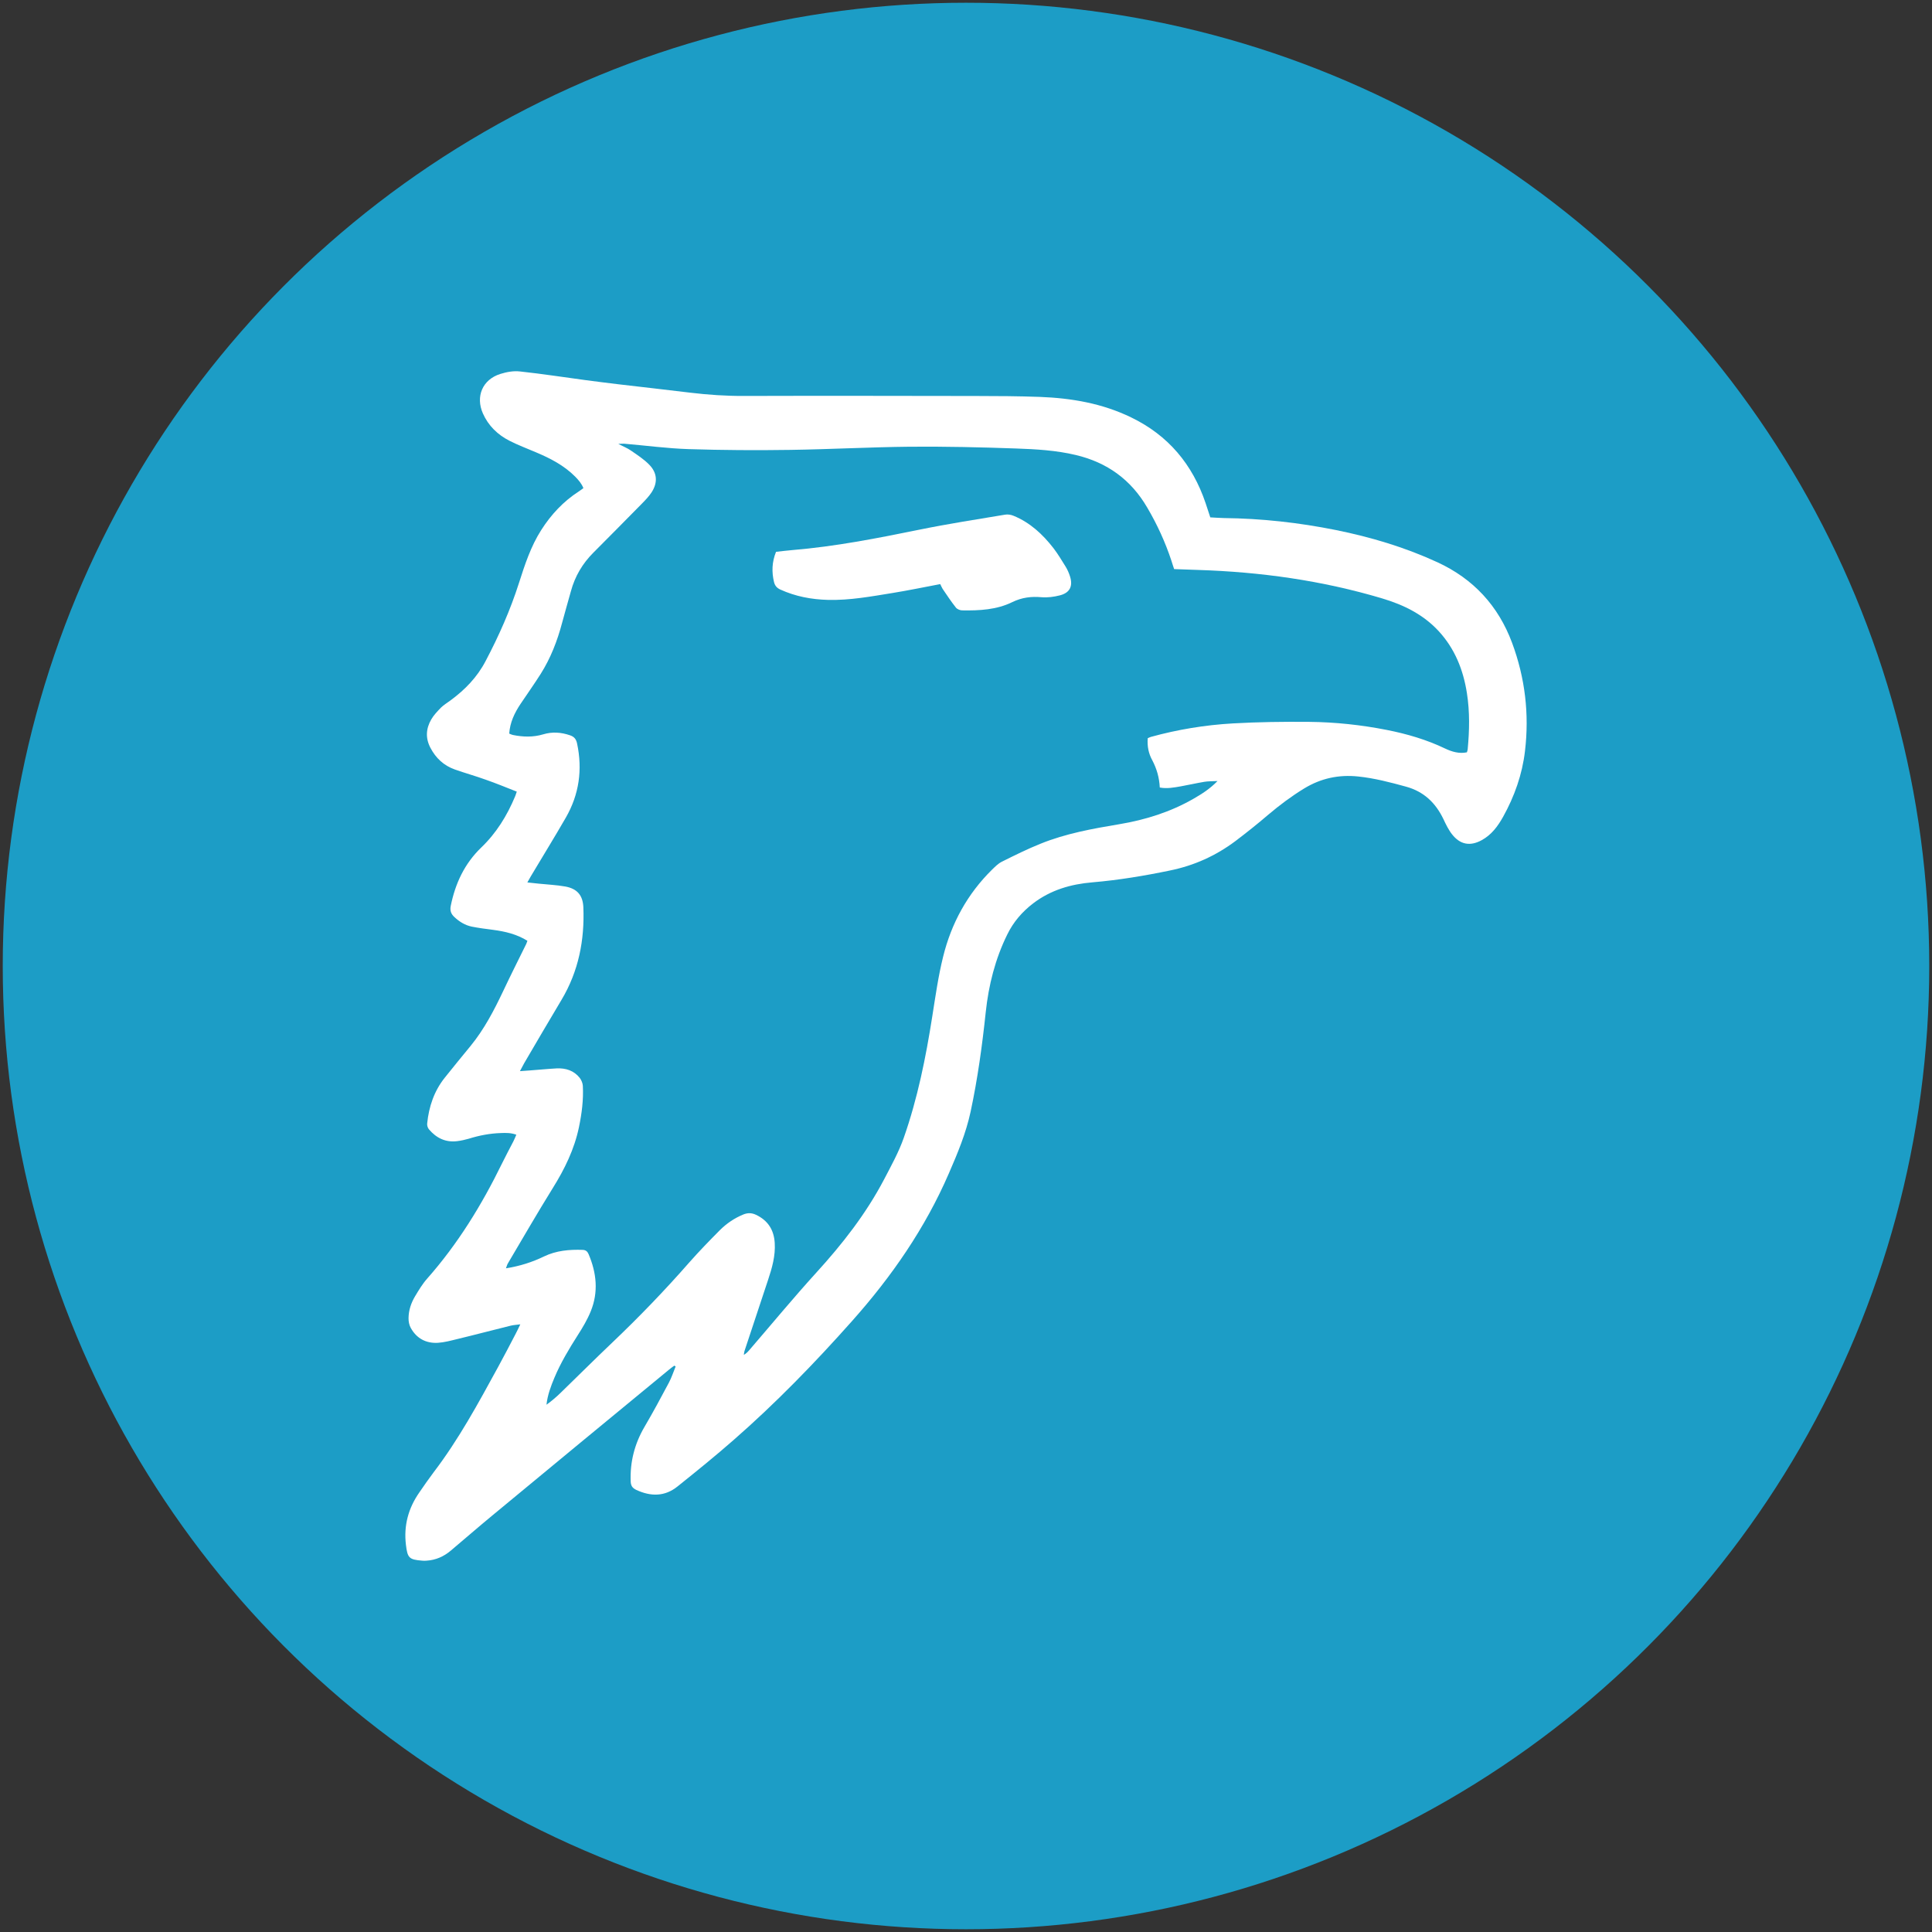
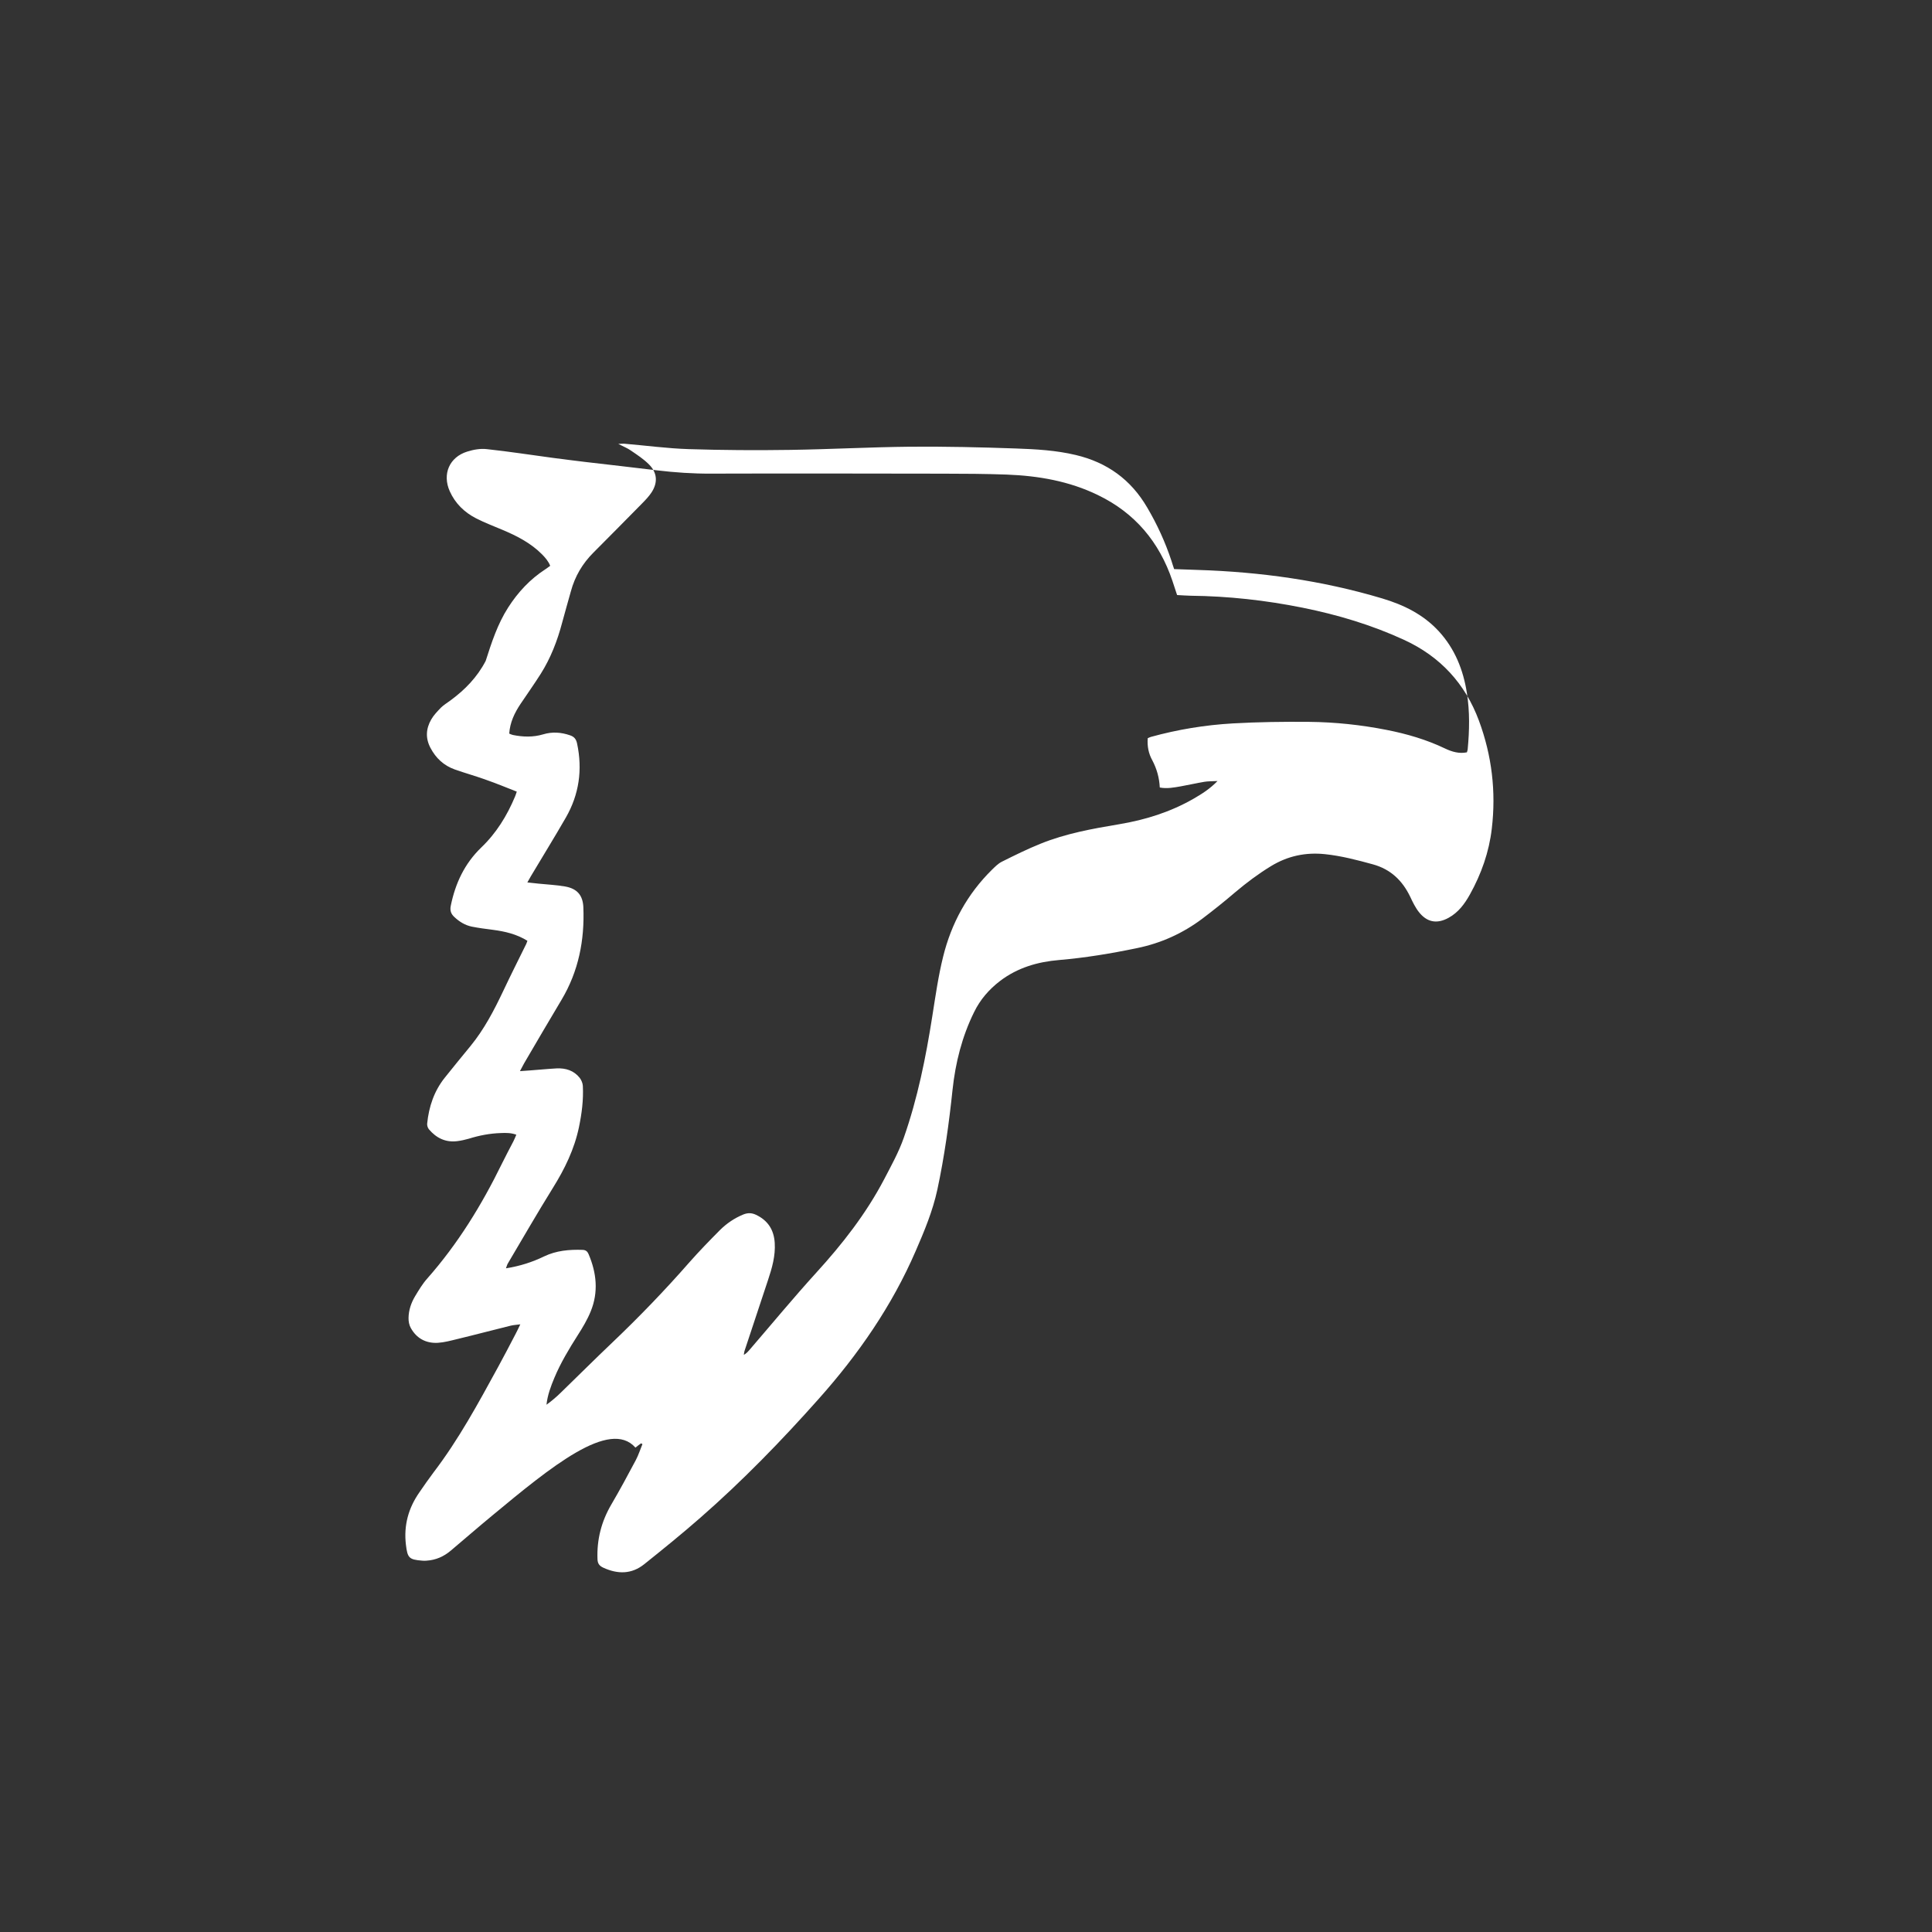
<svg xmlns="http://www.w3.org/2000/svg" version="1.1" id="Layer_1" x="0px" y="0px" width="200px" height="200px" viewBox="-62.5 -62.5 200 200" enable-background="new -62.5 -62.5 200 200" xml:space="preserve">
  <rect x="-62.5" y="-62.5" width="200" height="200" fill="#333333" stroke="none" />
-   <circle fill="#1C9DC6" cx="37.5" cy="37.5" r="99.716" />
  <g>
-     <path fill="#FFFFFF" d="M-9.004,19.449c-1.107-0.436-2.146-0.864-3.2-1.231c-1.065-0.386-2.153-0.687-3.213-1.062   c-1.134-0.403-1.96-1.164-2.524-2.241c-0.528-1.004-0.463-1.986,0.078-2.93c0.261-0.456,0.646-0.853,1.016-1.237   c0.292-0.284,0.653-0.496,0.98-0.741c1.503-1.107,2.763-2.397,3.645-4.09c1.366-2.593,2.546-5.253,3.437-8.041   c0.612-1.912,1.229-3.811,2.315-5.511c1.023-1.604,2.29-2.96,3.885-3.991c0.148-0.092,0.291-0.213,0.478-0.342   c-0.183-0.473-0.5-0.832-0.836-1.179c-1.157-1.168-2.589-1.908-4.085-2.536c-0.917-0.394-1.857-0.741-2.747-1.198   c-1.214-0.625-2.168-1.544-2.733-2.815c-0.784-1.766-0.042-3.52,1.811-4.097c0.649-0.205,1.371-0.333,2.032-0.254   c2.294,0.246,4.57,0.602,6.855,0.907c1.088,0.146,2.184,0.278,3.277,0.413c2.497,0.292,4.989,0.573,7.48,0.875   c1.856,0.223,3.721,0.349,5.593,0.34c8.001-0.024,16.003-0.008,24.003,0.004c2.196,0.002,4.407,0.015,6.604,0.094   c3.28,0.126,6.469,0.672,9.453,2.125c3.838,1.853,6.348,4.863,7.7,8.862c0.165,0.481,0.311,0.968,0.489,1.484   c0.478,0.024,0.939,0.062,1.395,0.071c3.91,0.042,7.771,0.47,11.603,1.24c3.625,0.732,7.154,1.786,10.52,3.338   c3.723,1.719,6.301,4.512,7.725,8.345c1.343,3.617,1.789,7.364,1.334,11.193c-0.281,2.415-1.085,4.69-2.268,6.814   c-0.544,0.974-1.194,1.856-2.204,2.411c-1.22,0.67-2.262,0.466-3.108-0.64c-0.178-0.222-0.31-0.471-0.455-0.713   c-0.148-0.271-0.278-0.545-0.411-0.829c-0.809-1.68-2.026-2.848-3.867-3.353c-1.633-0.448-3.262-0.876-4.945-1.052   c-2.018-0.213-3.867,0.185-5.595,1.235c-1.317,0.804-2.544,1.723-3.72,2.718c-1.108,0.949-2.255,1.865-3.418,2.744   c-2.02,1.508-4.247,2.518-6.74,3.029c-2.659,0.553-5.33,0.998-8.039,1.229c-2.243,0.187-4.327,0.792-6.146,2.179   c-1.134,0.872-2.044,1.92-2.677,3.219c-1.252,2.54-1.929,5.239-2.228,8.025c-0.366,3.472-0.84,6.919-1.57,10.33   c-0.479,2.223-1.345,4.298-2.246,6.37c-2.46,5.685-5.924,10.689-10.033,15.301c-3.855,4.338-7.893,8.493-12.258,12.31   c-1.885,1.652-3.84,3.237-5.801,4.805c-1.319,1.062-2.764,1.054-4.265,0.36c-0.401-0.192-0.567-0.429-0.583-0.877   c-0.078-2.034,0.408-3.912,1.438-5.667c0.877-1.495,1.703-3.031,2.518-4.564c0.285-0.536,0.466-1.114,0.697-1.673   c-0.048-0.031-0.096-0.065-0.138-0.085c-0.196,0.139-0.393,0.284-0.585,0.446C0.626,84.339-5.47,89.354-11.547,94.392   c-1.447,1.195-2.856,2.42-4.284,3.625c-0.723,0.613-1.551,0.982-2.508,1.042c-0.153,0.016-0.308,0.016-0.453,0   c-1.365-0.108-1.521-0.275-1.687-1.644c-0.239-2.007,0.255-3.804,1.407-5.446c0.484-0.703,0.963-1.395,1.472-2.071   c2.591-3.396,4.614-7.139,6.657-10.875c0.625-1.154,1.234-2.303,1.835-3.469c0.146-0.262,0.265-0.54,0.47-0.96   c-0.421,0.059-0.72,0.07-0.998,0.14c-1.834,0.45-3.667,0.939-5.513,1.382c-0.669,0.163-1.35,0.35-2.031,0.393   c-1.221,0.065-2.201-0.457-2.799-1.547c-0.165-0.297-0.236-0.674-0.228-1.021c0.01-0.809,0.267-1.57,0.682-2.262   c0.37-0.616,0.762-1.273,1.251-1.823c3.168-3.584,5.637-7.608,7.731-11.891c0.381-0.78,0.797-1.553,1.193-2.321   c0.102-0.202,0.185-0.41,0.301-0.68c-0.553-0.201-1.083-0.194-1.604-0.171c-1.132,0.036-2.237,0.246-3.319,0.586   c-0.389,0.11-0.798,0.205-1.199,0.252c-1.2,0.151-2.162-0.324-2.921-1.22c-0.129-0.148-0.208-0.411-0.186-0.605   c0.177-1.749,0.72-3.365,1.825-4.748c0.878-1.098,1.771-2.193,2.663-3.277c1.408-1.721,2.426-3.674,3.374-5.672   c0.775-1.646,1.596-3.27,2.398-4.903c0.042-0.093,0.072-0.189,0.117-0.315c-1.1-0.686-2.311-0.97-3.56-1.134   c-0.74-0.095-1.478-0.189-2.202-0.333c-0.695-0.146-1.283-0.505-1.799-0.993c-0.352-0.321-0.473-0.672-0.375-1.16   c0.472-2.324,1.427-4.368,3.155-6.035c1.562-1.494,2.672-3.296,3.5-5.279C-9.124,19.831-9.097,19.713-9.004,19.449z M56.312,13.92   c0.141-0.061,0.235-0.112,0.325-0.136c2.776-0.767,5.609-1.232,8.478-1.397c2.627-0.149,5.275-0.183,7.912-0.16   c2.7,0.027,5.38,0.313,8.021,0.833c2.095,0.412,4.129,1.006,6.062,1.933c0.695,0.329,1.432,0.55,2.243,0.388   c0.035-0.12,0.071-0.214,0.081-0.313c0.184-1.943,0.225-3.894-0.081-5.825c-0.375-2.399-1.246-4.589-2.921-6.409   c-1.604-1.733-3.627-2.722-5.846-3.385c-6.231-1.861-12.598-2.745-19.088-2.95c-0.815-0.023-1.624-0.058-2.452-0.087   c-0.108-0.33-0.201-0.592-0.279-0.86c-0.636-1.925-1.474-3.76-2.513-5.521c-1.685-2.886-4.141-4.658-7.391-5.43   c-2.041-0.486-4.111-0.601-6.177-0.674c-3.666-0.13-7.333-0.215-10.997-0.184c-4.123,0.042-8.252,0.268-12.377,0.329   c-3.508,0.053-7.023,0.032-10.529-0.08c-2.225-0.071-4.438-0.373-6.66-0.56c-0.155-0.011-0.306,0.01-0.62,0.021   c0.546,0.282,0.961,0.441,1.309,0.689c0.654,0.446,1.328,0.886,1.88,1.445c0.85,0.85,0.917,1.864,0.264,2.873   c-0.277,0.424-0.639,0.801-0.996,1.164C2.289-8.68,0.615-6.979-1.072-5.292c-1.131,1.13-1.912,2.455-2.33,4.001   c-0.301,1.089-0.616,2.166-0.907,3.255C-4.802,3.832-5.494,5.625-6.527,7.26c-0.668,1.059-1.401,2.081-2.098,3.126   c-0.614,0.924-1.082,1.899-1.16,3.055c0.144,0.059,0.26,0.121,0.38,0.144c1.046,0.21,2.09,0.244,3.126-0.064   c0.94-0.284,1.864-0.222,2.789,0.098c0.441,0.148,0.637,0.402,0.732,0.861c0.572,2.701,0.209,5.261-1.164,7.653   c-1.176,2.043-2.417,4.049-3.624,6.076c-0.111,0.185-0.213,0.377-0.362,0.64c0.455,0.051,0.805,0.088,1.158,0.125   c0.917,0.096,1.849,0.135,2.754,0.295c1.249,0.223,1.832,0.915,1.885,2.149c0.137,3.402-0.494,6.626-2.26,9.583   c-1.305,2.172-2.58,4.373-3.867,6.563c-0.134,0.239-0.258,0.484-0.438,0.82c0.411-0.026,0.684-0.049,0.966-0.068   c0.943-0.067,1.885-0.165,2.836-0.217c0.94-0.043,1.783,0.222,2.387,0.981c0.174,0.229,0.306,0.548,0.322,0.823   c0.078,1.441-0.109,2.869-0.4,4.275c-0.477,2.293-1.482,4.342-2.715,6.319c-1.596,2.571-3.105,5.189-4.646,7.793   c-0.081,0.131-0.113,0.289-0.198,0.503c1.442-0.224,2.728-0.639,3.952-1.232c1.259-0.605,2.604-0.722,3.981-0.676   c0.329,0.012,0.5,0.155,0.625,0.448c0.822,1.938,1.034,3.917,0.221,5.91c-0.355,0.874-0.844,1.695-1.351,2.483   C-3.6,77.146-4.458,78.577-5.1,80.104c-0.377,0.9-0.72,1.809-0.828,2.813c0.539-0.391,1.036-0.812,1.502-1.271   c1.769-1.716,3.506-3.451,5.288-5.145c2.791-2.655,5.46-5.424,7.998-8.322c1.015-1.149,2.082-2.248,3.167-3.34   c0.693-0.689,1.5-1.237,2.415-1.614c0.456-0.184,0.872-0.184,1.325,0.034c1.236,0.586,1.85,1.563,1.933,2.908   c0.084,1.34-0.278,2.593-0.694,3.84c-0.808,2.429-1.616,4.859-2.417,7.29c-0.053,0.145-0.062,0.299-0.089,0.456   c0.27-0.146,0.436-0.341,0.601-0.53c2.296-2.663,4.528-5.368,6.892-7.969c2.703-2.962,5.16-6.103,7.031-9.67   c0.735-1.411,1.514-2.812,2.036-4.303c1.43-4.079,2.278-8.291,2.947-12.551c0.329-2.075,0.621-4.165,1.126-6.196   c0.848-3.445,2.505-6.487,5.057-9.002c0.31-0.3,0.634-0.632,1.009-0.822c1.329-0.664,2.66-1.324,4.038-1.877   c2.604-1.051,5.361-1.548,8.112-2.008c2.725-0.453,5.333-1.271,7.739-2.66c0.828-0.481,1.646-0.987,2.449-1.814   c-0.57,0.03-0.969,0.015-1.363,0.081c-0.811,0.135-1.606,0.32-2.413,0.464c-0.721,0.127-1.448,0.269-2.2,0.127   c-0.049-1.021-0.314-1.944-0.776-2.82C56.404,15.519,56.248,14.765,56.312,13.92z" />
-     <path fill="#FFFFFF" d="M34.833-2.034c-1.692,0.32-3.299,0.655-4.914,0.917c-2.224,0.359-4.442,0.775-6.71,0.718   c-1.71-0.046-3.354-0.355-4.921-1.067c-0.363-0.165-0.567-0.396-0.662-0.778c-0.252-1.047-0.22-2.072,0.208-3.131   c0.56-0.06,1.112-0.134,1.668-0.179c4.453-0.369,8.816-1.225,13.181-2.116c2.935-0.599,5.899-1.057,8.852-1.551   c0.287-0.051,0.616,0.002,0.883,0.113c1.716,0.703,3.019,1.917,4.136,3.353c0.461,0.603,0.856,1.265,1.262,1.917   c0.188,0.31,0.333,0.642,0.442,0.979c0.336,1.028,0,1.729-1.048,1.992c-0.605,0.156-1.272,0.243-1.902,0.19   c-1.059-0.094-2.018,0.024-3.016,0.507c-1.614,0.795-3.406,0.887-5.186,0.856c-0.22,0-0.52-0.12-0.654-0.292   c-0.488-0.615-0.927-1.281-1.372-1.934C34.989-1.685,34.926-1.852,34.833-2.034z" />
+     <path fill="#FFFFFF" d="M-9.004,19.449c-1.107-0.436-2.146-0.864-3.2-1.231c-1.065-0.386-2.153-0.687-3.213-1.062   c-1.134-0.403-1.96-1.164-2.524-2.241c-0.528-1.004-0.463-1.986,0.078-2.93c0.261-0.456,0.646-0.853,1.016-1.237   c0.292-0.284,0.653-0.496,0.98-0.741c1.503-1.107,2.763-2.397,3.645-4.09c0.612-1.912,1.229-3.811,2.315-5.511c1.023-1.604,2.29-2.96,3.885-3.991c0.148-0.092,0.291-0.213,0.478-0.342   c-0.183-0.473-0.5-0.832-0.836-1.179c-1.157-1.168-2.589-1.908-4.085-2.536c-0.917-0.394-1.857-0.741-2.747-1.198   c-1.214-0.625-2.168-1.544-2.733-2.815c-0.784-1.766-0.042-3.52,1.811-4.097c0.649-0.205,1.371-0.333,2.032-0.254   c2.294,0.246,4.57,0.602,6.855,0.907c1.088,0.146,2.184,0.278,3.277,0.413c2.497,0.292,4.989,0.573,7.48,0.875   c1.856,0.223,3.721,0.349,5.593,0.34c8.001-0.024,16.003-0.008,24.003,0.004c2.196,0.002,4.407,0.015,6.604,0.094   c3.28,0.126,6.469,0.672,9.453,2.125c3.838,1.853,6.348,4.863,7.7,8.862c0.165,0.481,0.311,0.968,0.489,1.484   c0.478,0.024,0.939,0.062,1.395,0.071c3.91,0.042,7.771,0.47,11.603,1.24c3.625,0.732,7.154,1.786,10.52,3.338   c3.723,1.719,6.301,4.512,7.725,8.345c1.343,3.617,1.789,7.364,1.334,11.193c-0.281,2.415-1.085,4.69-2.268,6.814   c-0.544,0.974-1.194,1.856-2.204,2.411c-1.22,0.67-2.262,0.466-3.108-0.64c-0.178-0.222-0.31-0.471-0.455-0.713   c-0.148-0.271-0.278-0.545-0.411-0.829c-0.809-1.68-2.026-2.848-3.867-3.353c-1.633-0.448-3.262-0.876-4.945-1.052   c-2.018-0.213-3.867,0.185-5.595,1.235c-1.317,0.804-2.544,1.723-3.72,2.718c-1.108,0.949-2.255,1.865-3.418,2.744   c-2.02,1.508-4.247,2.518-6.74,3.029c-2.659,0.553-5.33,0.998-8.039,1.229c-2.243,0.187-4.327,0.792-6.146,2.179   c-1.134,0.872-2.044,1.92-2.677,3.219c-1.252,2.54-1.929,5.239-2.228,8.025c-0.366,3.472-0.84,6.919-1.57,10.33   c-0.479,2.223-1.345,4.298-2.246,6.37c-2.46,5.685-5.924,10.689-10.033,15.301c-3.855,4.338-7.893,8.493-12.258,12.31   c-1.885,1.652-3.84,3.237-5.801,4.805c-1.319,1.062-2.764,1.054-4.265,0.36c-0.401-0.192-0.567-0.429-0.583-0.877   c-0.078-2.034,0.408-3.912,1.438-5.667c0.877-1.495,1.703-3.031,2.518-4.564c0.285-0.536,0.466-1.114,0.697-1.673   c-0.048-0.031-0.096-0.065-0.138-0.085c-0.196,0.139-0.393,0.284-0.585,0.446C0.626,84.339-5.47,89.354-11.547,94.392   c-1.447,1.195-2.856,2.42-4.284,3.625c-0.723,0.613-1.551,0.982-2.508,1.042c-0.153,0.016-0.308,0.016-0.453,0   c-1.365-0.108-1.521-0.275-1.687-1.644c-0.239-2.007,0.255-3.804,1.407-5.446c0.484-0.703,0.963-1.395,1.472-2.071   c2.591-3.396,4.614-7.139,6.657-10.875c0.625-1.154,1.234-2.303,1.835-3.469c0.146-0.262,0.265-0.54,0.47-0.96   c-0.421,0.059-0.72,0.07-0.998,0.14c-1.834,0.45-3.667,0.939-5.513,1.382c-0.669,0.163-1.35,0.35-2.031,0.393   c-1.221,0.065-2.201-0.457-2.799-1.547c-0.165-0.297-0.236-0.674-0.228-1.021c0.01-0.809,0.267-1.57,0.682-2.262   c0.37-0.616,0.762-1.273,1.251-1.823c3.168-3.584,5.637-7.608,7.731-11.891c0.381-0.78,0.797-1.553,1.193-2.321   c0.102-0.202,0.185-0.41,0.301-0.68c-0.553-0.201-1.083-0.194-1.604-0.171c-1.132,0.036-2.237,0.246-3.319,0.586   c-0.389,0.11-0.798,0.205-1.199,0.252c-1.2,0.151-2.162-0.324-2.921-1.22c-0.129-0.148-0.208-0.411-0.186-0.605   c0.177-1.749,0.72-3.365,1.825-4.748c0.878-1.098,1.771-2.193,2.663-3.277c1.408-1.721,2.426-3.674,3.374-5.672   c0.775-1.646,1.596-3.27,2.398-4.903c0.042-0.093,0.072-0.189,0.117-0.315c-1.1-0.686-2.311-0.97-3.56-1.134   c-0.74-0.095-1.478-0.189-2.202-0.333c-0.695-0.146-1.283-0.505-1.799-0.993c-0.352-0.321-0.473-0.672-0.375-1.16   c0.472-2.324,1.427-4.368,3.155-6.035c1.562-1.494,2.672-3.296,3.5-5.279C-9.124,19.831-9.097,19.713-9.004,19.449z M56.312,13.92   c0.141-0.061,0.235-0.112,0.325-0.136c2.776-0.767,5.609-1.232,8.478-1.397c2.627-0.149,5.275-0.183,7.912-0.16   c2.7,0.027,5.38,0.313,8.021,0.833c2.095,0.412,4.129,1.006,6.062,1.933c0.695,0.329,1.432,0.55,2.243,0.388   c0.035-0.12,0.071-0.214,0.081-0.313c0.184-1.943,0.225-3.894-0.081-5.825c-0.375-2.399-1.246-4.589-2.921-6.409   c-1.604-1.733-3.627-2.722-5.846-3.385c-6.231-1.861-12.598-2.745-19.088-2.95c-0.815-0.023-1.624-0.058-2.452-0.087   c-0.108-0.33-0.201-0.592-0.279-0.86c-0.636-1.925-1.474-3.76-2.513-5.521c-1.685-2.886-4.141-4.658-7.391-5.43   c-2.041-0.486-4.111-0.601-6.177-0.674c-3.666-0.13-7.333-0.215-10.997-0.184c-4.123,0.042-8.252,0.268-12.377,0.329   c-3.508,0.053-7.023,0.032-10.529-0.08c-2.225-0.071-4.438-0.373-6.66-0.56c-0.155-0.011-0.306,0.01-0.62,0.021   c0.546,0.282,0.961,0.441,1.309,0.689c0.654,0.446,1.328,0.886,1.88,1.445c0.85,0.85,0.917,1.864,0.264,2.873   c-0.277,0.424-0.639,0.801-0.996,1.164C2.289-8.68,0.615-6.979-1.072-5.292c-1.131,1.13-1.912,2.455-2.33,4.001   c-0.301,1.089-0.616,2.166-0.907,3.255C-4.802,3.832-5.494,5.625-6.527,7.26c-0.668,1.059-1.401,2.081-2.098,3.126   c-0.614,0.924-1.082,1.899-1.16,3.055c0.144,0.059,0.26,0.121,0.38,0.144c1.046,0.21,2.09,0.244,3.126-0.064   c0.94-0.284,1.864-0.222,2.789,0.098c0.441,0.148,0.637,0.402,0.732,0.861c0.572,2.701,0.209,5.261-1.164,7.653   c-1.176,2.043-2.417,4.049-3.624,6.076c-0.111,0.185-0.213,0.377-0.362,0.64c0.455,0.051,0.805,0.088,1.158,0.125   c0.917,0.096,1.849,0.135,2.754,0.295c1.249,0.223,1.832,0.915,1.885,2.149c0.137,3.402-0.494,6.626-2.26,9.583   c-1.305,2.172-2.58,4.373-3.867,6.563c-0.134,0.239-0.258,0.484-0.438,0.82c0.411-0.026,0.684-0.049,0.966-0.068   c0.943-0.067,1.885-0.165,2.836-0.217c0.94-0.043,1.783,0.222,2.387,0.981c0.174,0.229,0.306,0.548,0.322,0.823   c0.078,1.441-0.109,2.869-0.4,4.275c-0.477,2.293-1.482,4.342-2.715,6.319c-1.596,2.571-3.105,5.189-4.646,7.793   c-0.081,0.131-0.113,0.289-0.198,0.503c1.442-0.224,2.728-0.639,3.952-1.232c1.259-0.605,2.604-0.722,3.981-0.676   c0.329,0.012,0.5,0.155,0.625,0.448c0.822,1.938,1.034,3.917,0.221,5.91c-0.355,0.874-0.844,1.695-1.351,2.483   C-3.6,77.146-4.458,78.577-5.1,80.104c-0.377,0.9-0.72,1.809-0.828,2.813c0.539-0.391,1.036-0.812,1.502-1.271   c1.769-1.716,3.506-3.451,5.288-5.145c2.791-2.655,5.46-5.424,7.998-8.322c1.015-1.149,2.082-2.248,3.167-3.34   c0.693-0.689,1.5-1.237,2.415-1.614c0.456-0.184,0.872-0.184,1.325,0.034c1.236,0.586,1.85,1.563,1.933,2.908   c0.084,1.34-0.278,2.593-0.694,3.84c-0.808,2.429-1.616,4.859-2.417,7.29c-0.053,0.145-0.062,0.299-0.089,0.456   c0.27-0.146,0.436-0.341,0.601-0.53c2.296-2.663,4.528-5.368,6.892-7.969c2.703-2.962,5.16-6.103,7.031-9.67   c0.735-1.411,1.514-2.812,2.036-4.303c1.43-4.079,2.278-8.291,2.947-12.551c0.329-2.075,0.621-4.165,1.126-6.196   c0.848-3.445,2.505-6.487,5.057-9.002c0.31-0.3,0.634-0.632,1.009-0.822c1.329-0.664,2.66-1.324,4.038-1.877   c2.604-1.051,5.361-1.548,8.112-2.008c2.725-0.453,5.333-1.271,7.739-2.66c0.828-0.481,1.646-0.987,2.449-1.814   c-0.57,0.03-0.969,0.015-1.363,0.081c-0.811,0.135-1.606,0.32-2.413,0.464c-0.721,0.127-1.448,0.269-2.2,0.127   c-0.049-1.021-0.314-1.944-0.776-2.82C56.404,15.519,56.248,14.765,56.312,13.92z" />
  </g>
</svg>